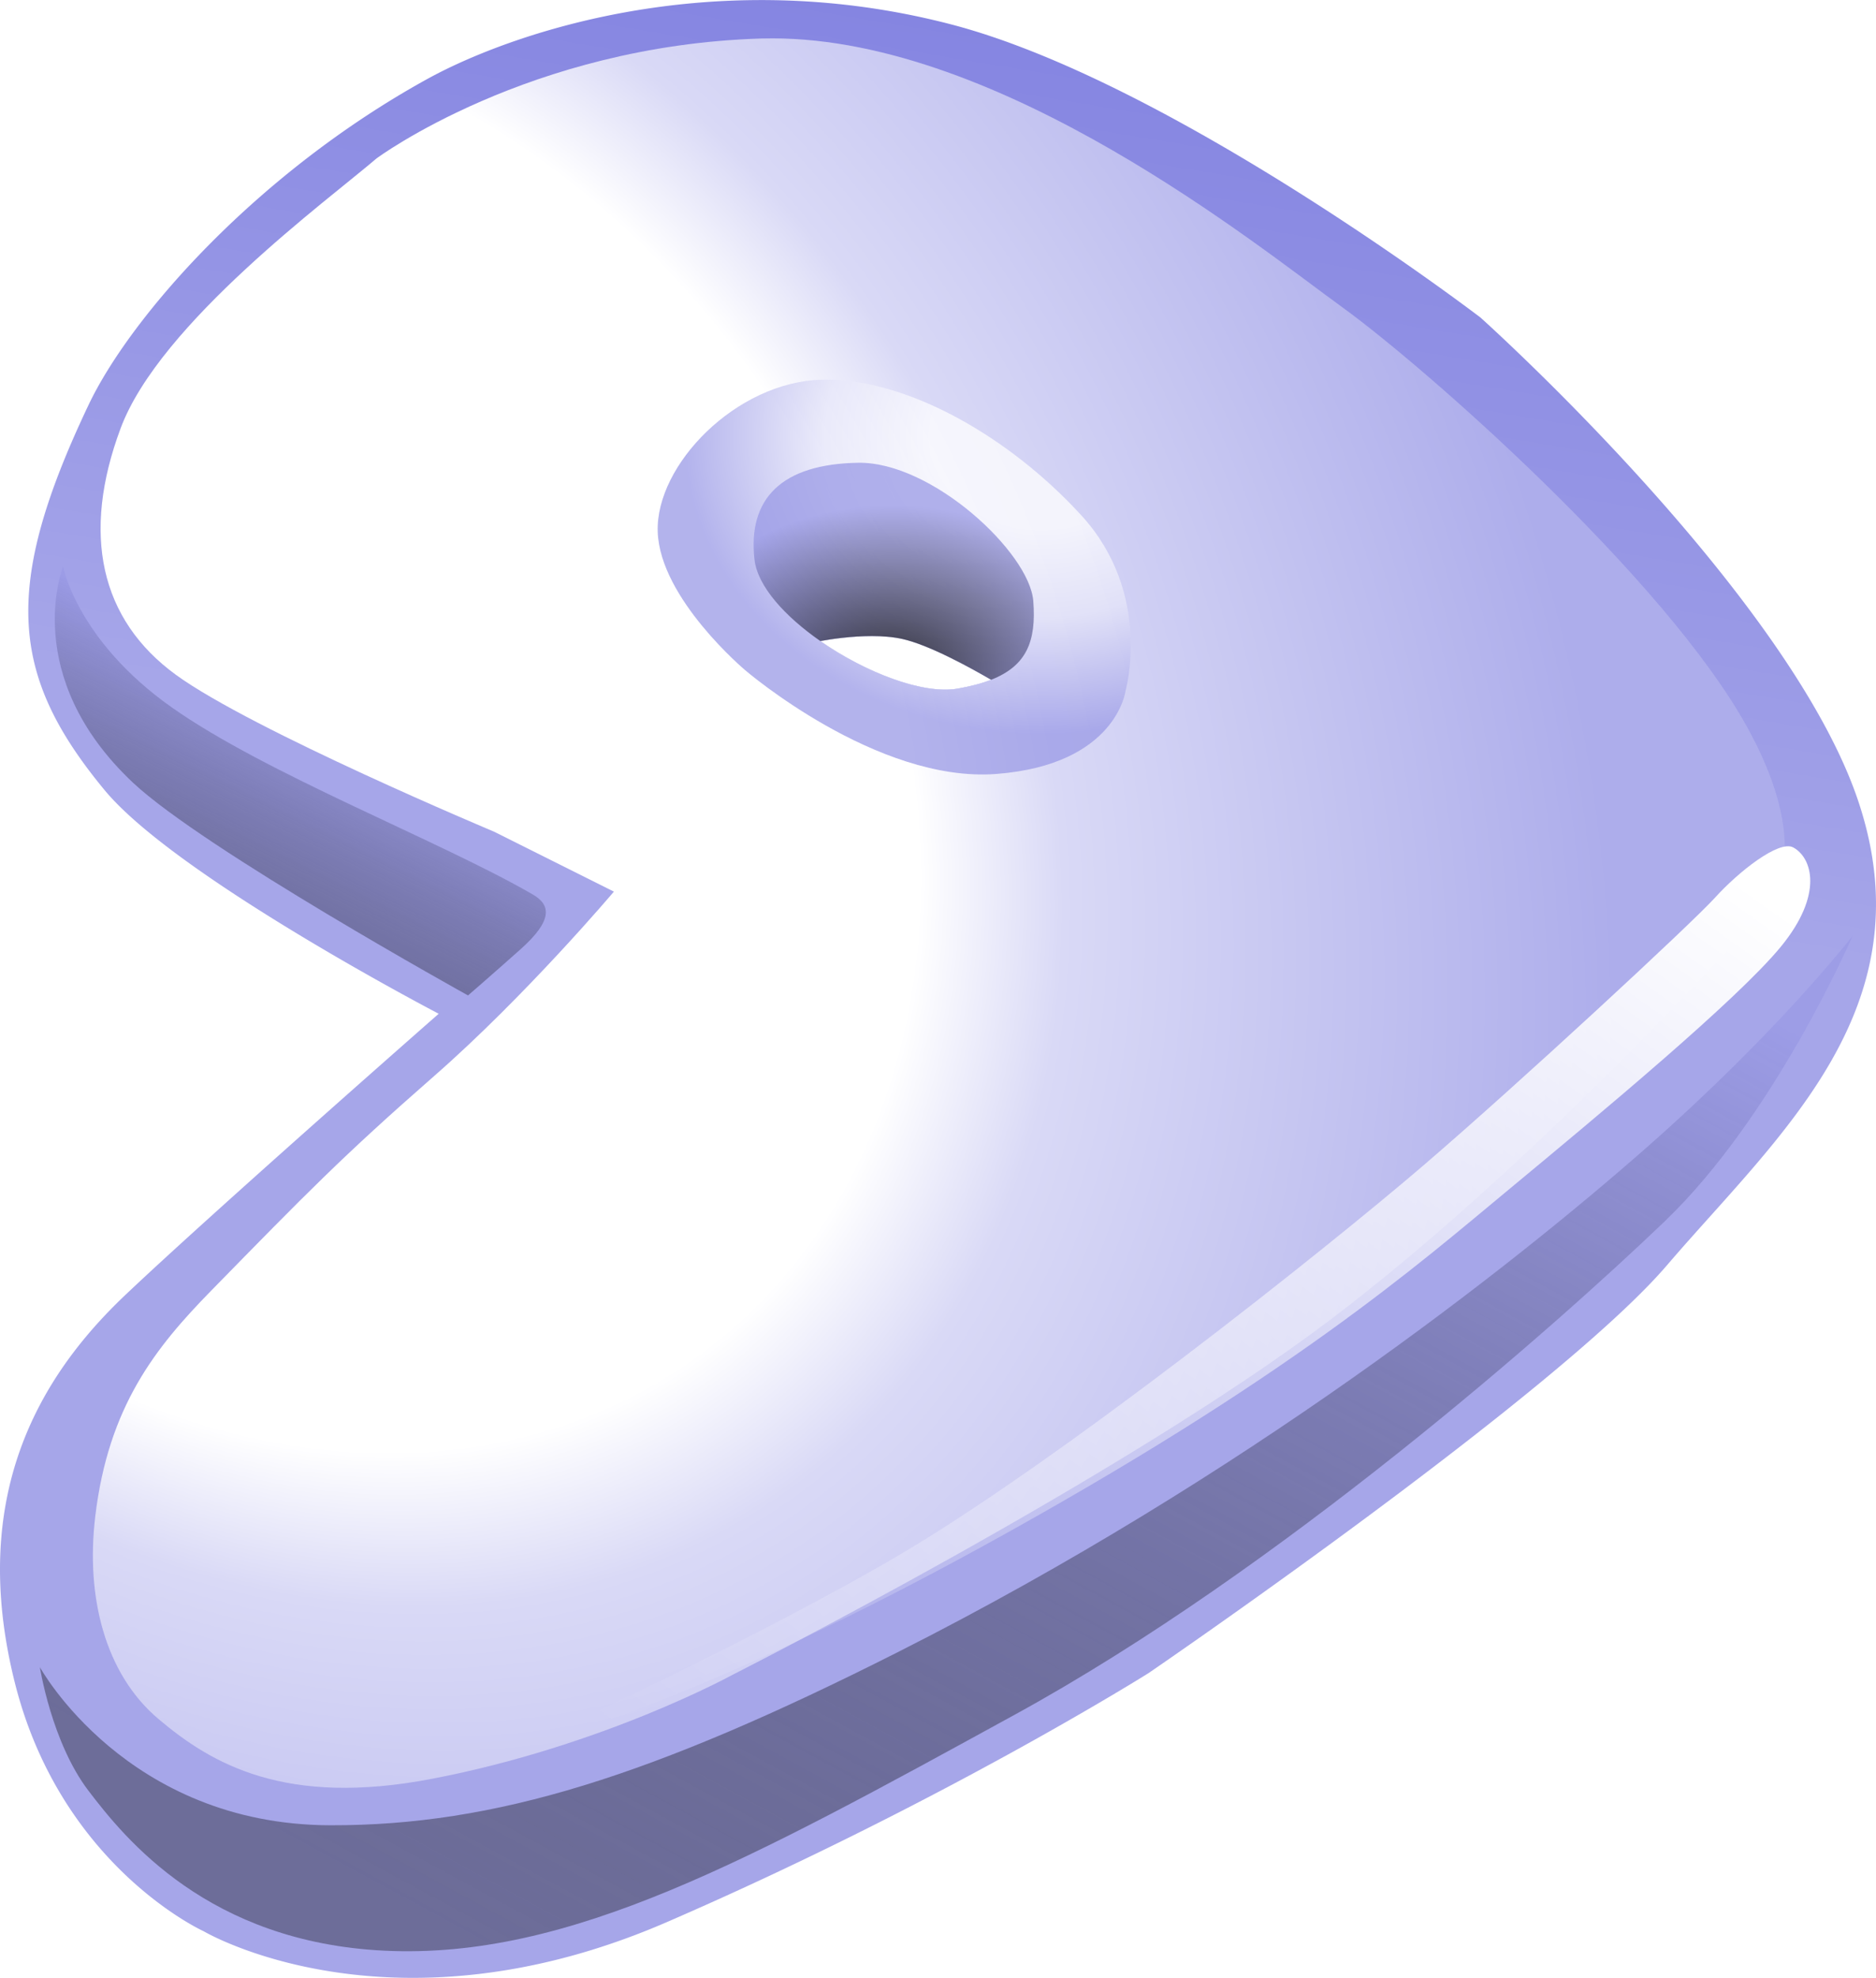
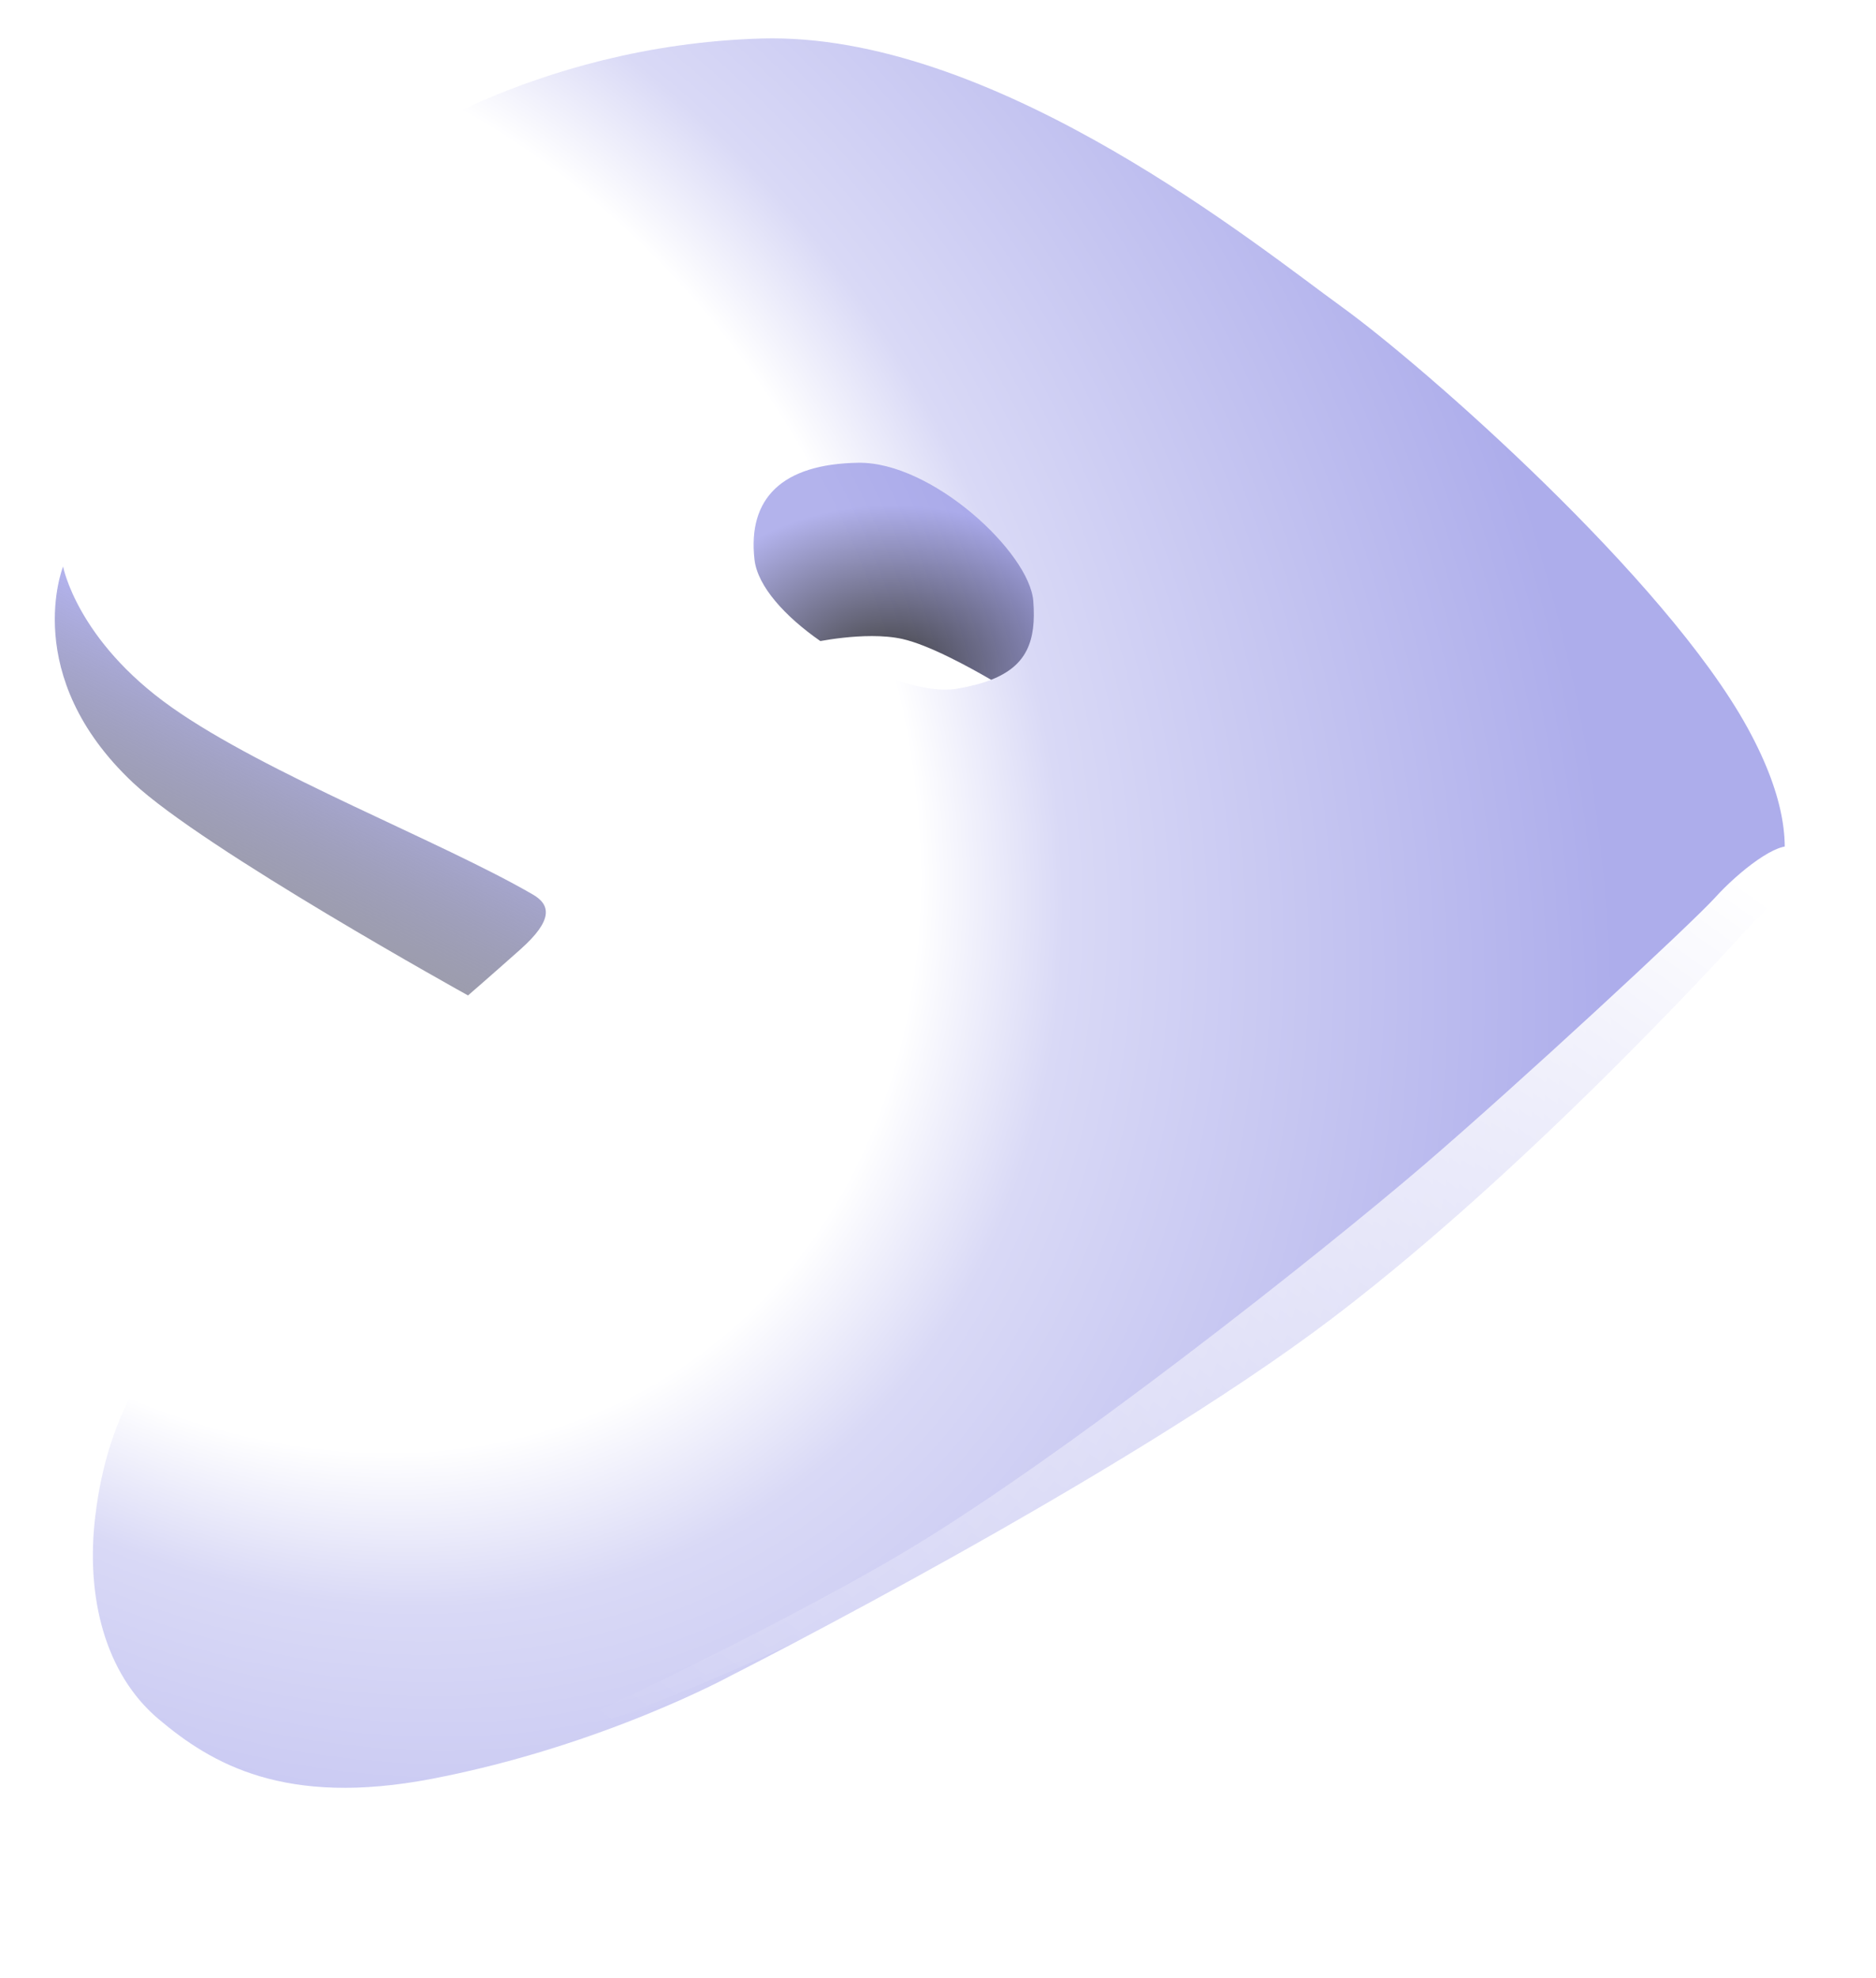
<svg xmlns="http://www.w3.org/2000/svg" width="2372" height="2500" viewBox="19.99 16.124 447.039 471.129" enable-background="new 19.99 16.124 447.039 471.129">
  <filter id="g">
    <feGaussianBlur stdDeviation="1.309" />
  </filter>
  <title>Gentoo Logo Vector</title>
  <g transform="translate(-172.795 -130.046)">
    <linearGradient id="a" gradientUnits="userSpaceOnUse" x1="-1599.241" y1="918.2" x2="-1639.035" y2="679.198" gradientTransform="matrix(1 0 0 -1 2056.6 1018.715)">
      <stop offset="0" stop-color="#7b7bdf" />
      <stop offset="1" stop-color="#a6a6e9" />
    </linearGradient>
-     <path d="M373.67 146.171c-36.384.107-65.232 11.184-79.031 18.781-40.545 22.325-70.759 56.575-80.781 77.719-20.594 43.385-18.712 64.412 3.844 91.688 17.12 20.701 79.625 53.281 79.625 53.281s-53.818 47.229-74.688 66.999c-20.868 19.771-37.327 48.316-26.344 92.25 10.984 43.935 45.031 59.312 45.031 59.312s44.474 26.37 110.375-2.188c65.902-28.557 114.781-59.312 114.781-59.312s97.202-66.433 123.562-97.188c26.361-30.753 62.069-60.979 45.594-110.405-16.475-49.427-90.062-115.312-90.062-115.312s-73.36-56.1-126.188-69.844a179.082 179.082 0 0 0-45.718-5.781zm26.875 151.5c2.484 0 5 .188 7.25.688 6.291 1.397 15.911 6.65 21.188 9.719-2.248.883-4.918 1.579-8.094 2.125-8.186 1.406-21.883-3.865-32.625-11.344 2.762-.5 7.458-1.188 12.281-1.188z" fill="url(#a)" />
    <radialGradient id="b" cx="-1885.291" cy="829.898" r="303.342" gradientTransform="matrix(.691 1.012 .815 -.557 880.364 2691.419)" gradientUnits="userSpaceOnUse">
      <stop offset="0" stop-color="#fff" />
      <stop offset=".487" stop-color="#fff" />
      <stop offset=".593" stop-color="#d9d9f6" />
      <stop offset="1" stop-color="#adadeb" />
    </radialGradient>
    <path d="M376.826 155.296c-.87 0-1.727.005-2.594.031-55.467 1.647-91.719 28.562-91.719 28.562-11.532 9.885-51.633 39.262-60.969 64.25-9.404 25.172-4.936 45.601 13.188 58.781 18.123 13.18 75.781 37.344 75.781 37.344l28.562 14.281s-20.876 24.716-42.844 43.938c-21.967 19.221-30.443 27.955-53.156 51.155-13.175 13.459-24.457 27.485-27.594 53.75-2.285 19.14 2.311 37.452 15.031 48.219 12.722 10.768 30.227 20.984 65.188 14.281 40.725-7.807 71.531-24.719 71.531-24.719s92.9-46.981 142.875-84.875c49.976-37.893 100.625-94.624 100.625-94.624s17.536-11.532-1.562-46.219c-19.543-35.496-76.948-85.972-96.719-100.25-19.46-14.055-80.804-63.922-135.624-63.905zm23.719 142.375c2.484 0 5 .188 7.25.688 6.291 1.397 15.911 6.65 21.188 9.719-2.248.883-4.918 1.579-8.094 2.125-8.186 1.406-21.883-3.865-32.625-11.344 2.762-.5 7.458-1.188 12.281-1.188z" fill="url(#b)" />
    <radialGradient id="c" cx="-1668.807" cy="741.623" r="77.791" gradientTransform="matrix(1.095 0 0 -.913 2268.318 927.173)" gradientUnits="userSpaceOnUse">
      <stop offset="0" stop-color="#fff" />
      <stop offset=".304" stop-color="#fff" />
      <stop offset=".607" stop-color="#e6e6f9" />
      <stop offset="1" stop-color="#9999e6" />
    </radialGradient>
-     <path d="M388.513 236.608c-20.319.549-39.549 20.323-39 36.25.55 15.926 20.875 32.969 20.875 32.969s31.287 26.884 59.844 24.688c28.558-2.197 30.75-19.75 30.75-19.75s6.588-23.078-10.438-41.75c-17.024-18.673-41.71-32.956-62.031-32.407zm12.032 61.063c2.484 0 5 .188 7.25.688 6.291 1.397 15.911 6.65 21.188 9.719-2.248.883-4.918 1.579-8.094 2.125-8.186 1.406-21.883-3.865-32.625-11.344 2.762-.5 7.458-1.188 12.281-1.188z" fill="url(#c)" fill-opacity=".75" />
    <radialGradient id="d" cx="-1751.852" cy="675.091" r="35.682" gradientTransform="matrix(1.504 -.056 -.041 -1.095 3066.734 946.74)" gradientUnits="userSpaceOnUse">
      <stop offset="0" />
      <stop offset="1" stop-color="#9999e6" />
    </radialGradient>
    <path d="M397.295 256.39c-18.123.274-26.374 8.438-24.719 23.062.723 6.381 7.299 13.566 15.688 19.406 2.763-.499 7.459-1.188 12.281-1.188 2.484 0 5 .188 7.25.688 6.283 1.396 15.876 6.648 21.156 9.719.007.004.024-.004.031 0 8.451-3.32 10.776-9.194 10.031-18.75-.9-11.553-24.144-33.212-41.718-32.937zm8.25 51.468zm23.187.313c-.378.145-.784.271-1.188.406.406-.136.808-.262 1.188-.406zm-7.844 2.031z" fill="url(#d)" fill-opacity=".75" />
    <linearGradient id="e" gradientUnits="userSpaceOnUse" x1="-1862.073" y1="601.986" x2="-1819.725" y2="674.7" gradientTransform="matrix(1.083 0 0 -.923 2242.237 937.584)">
      <stop offset="0" stop-opacity=".459" />
      <stop offset="1" stop-color="#9999e6" />
    </linearGradient>
    <path d="M207.818 281.1s3.295 17.574 25.812 33.5c22.517 15.927 64.228 31.939 86.139 44.642 4.199 2.435 4.91 6.049-2.972 13.061-7.555 6.719-12.485 10.972-12.485 10.972s-63.089-34.932-79.841-50.683c-27.078-25.46-16.653-51.492-16.653-51.492z" fill="url(#e)" fill-opacity=".75" />
    <linearGradient id="f" gradientUnits="userSpaceOnUse" x1="-1911.382" y1="218.944" x2="-1649.582" y2="484.526" gradientTransform="matrix(1.348 0 0 -.742 2833.67 745.875)">
      <stop offset="0" stop-opacity=".459" />
      <stop offset="1" stop-color="#9999e6" />
    </linearGradient>
-     <path d="M202.29 543.295s20.588 37.552 69.233 37.657c39.232.084 76.555-11.629 135.099-41.188C489.51 497.91 553.203 447.6 585.055 419.592c31.853-28.009 49.181-50.483 49.181-50.483s-18.377 42.696-44.737 67.958c-26.361 25.263-91.714 82.927-154.869 117.524-63.155 34.599-106.157 58.396-150.299 56.231-41.875-2.054-61.685-26.575-70.472-38.108-8.786-11.532-11.569-29.419-11.569-29.419z" fill="url(#f)" fill-opacity=".75" />
    <g filter="url(#g)">
      <linearGradient id="h" gradientUnits="userSpaceOnUse" x1="-1567.522" y1="572.244" x2="-1804.649" y2="341.105" gradientTransform="matrix(1.201 0 0 -.833 2504.052 842.275)">
        <stop offset="0" stop-color="#fff" />
        <stop offset="1" stop-color="#fff" stop-opacity="0" />
      </linearGradient>
      <path d="M315.458 562.829s38.442-8.238 111.483-48.328 103.482-66.85 125.418-85.024 54.254-45.056 64.688-57.687c10.436-12.631 7.496-21.391 3.048-23.772-3.423-1.834-13.116 5.869-18.597 11.931-5.48 6.062-46.598 44.168-69.663 63.938s-87.869 71.393-126.861 93.909c-38.992 22.516-89.516 45.033-89.516 45.033z" fill="url(#h)" />
    </g>
  </g>
</svg>